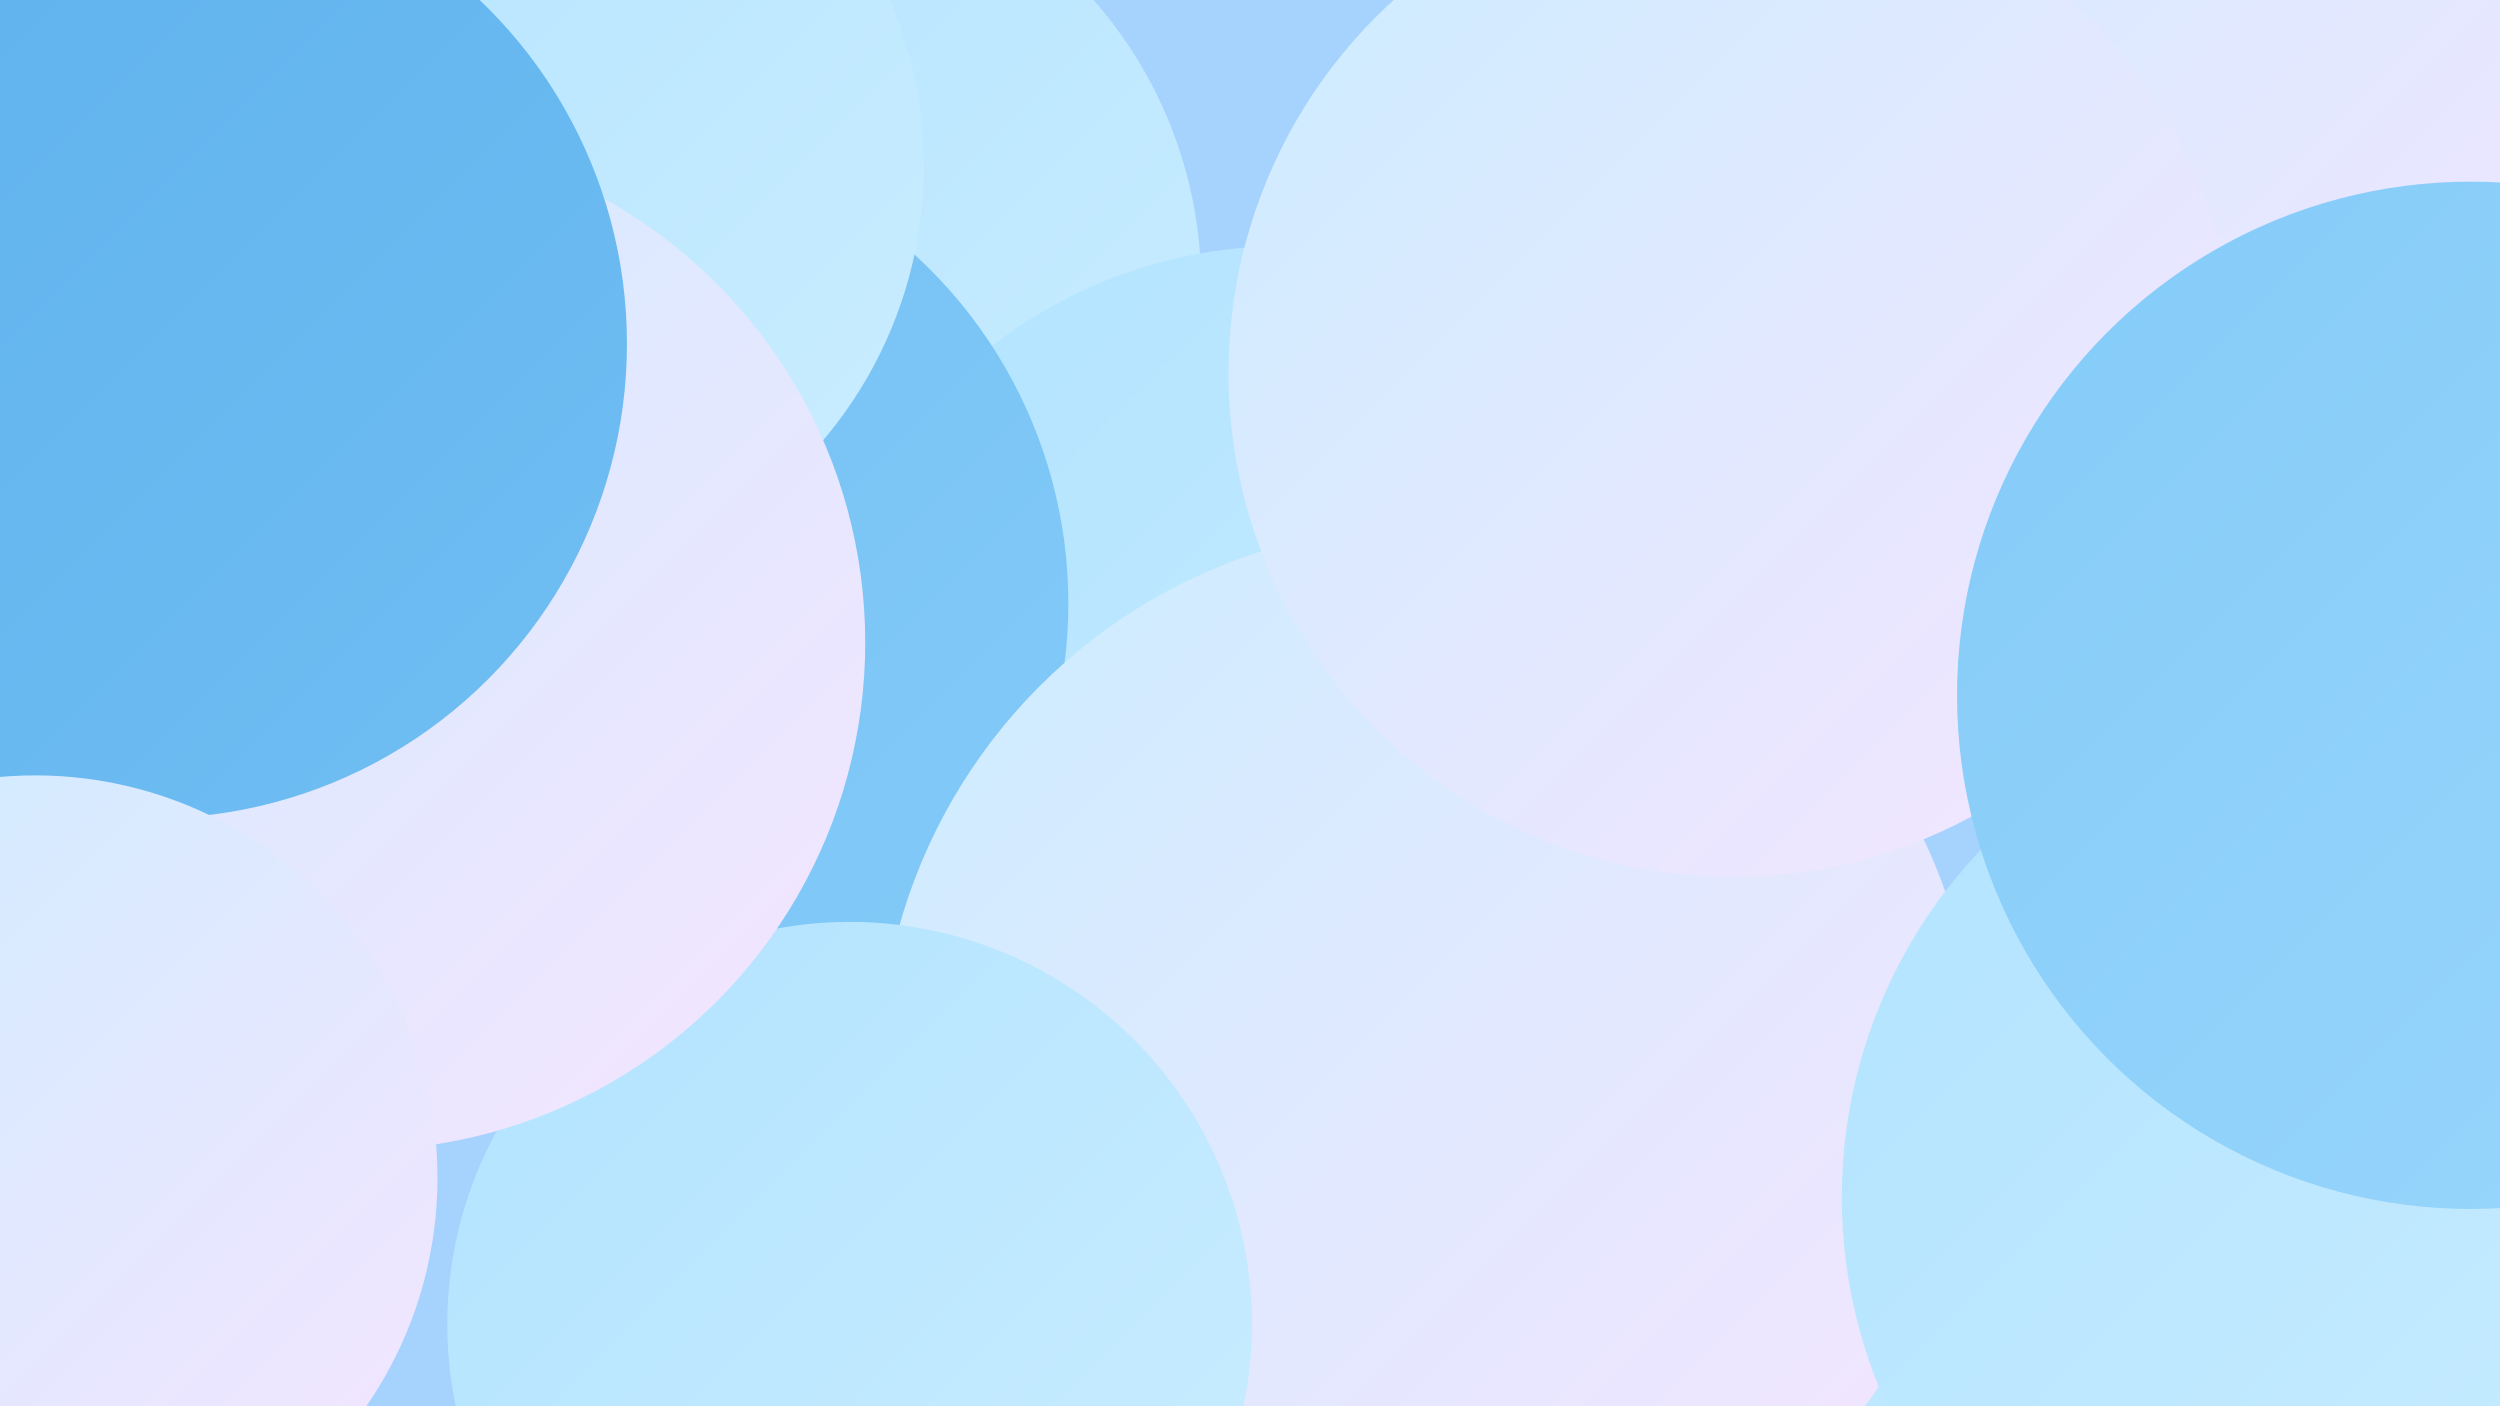
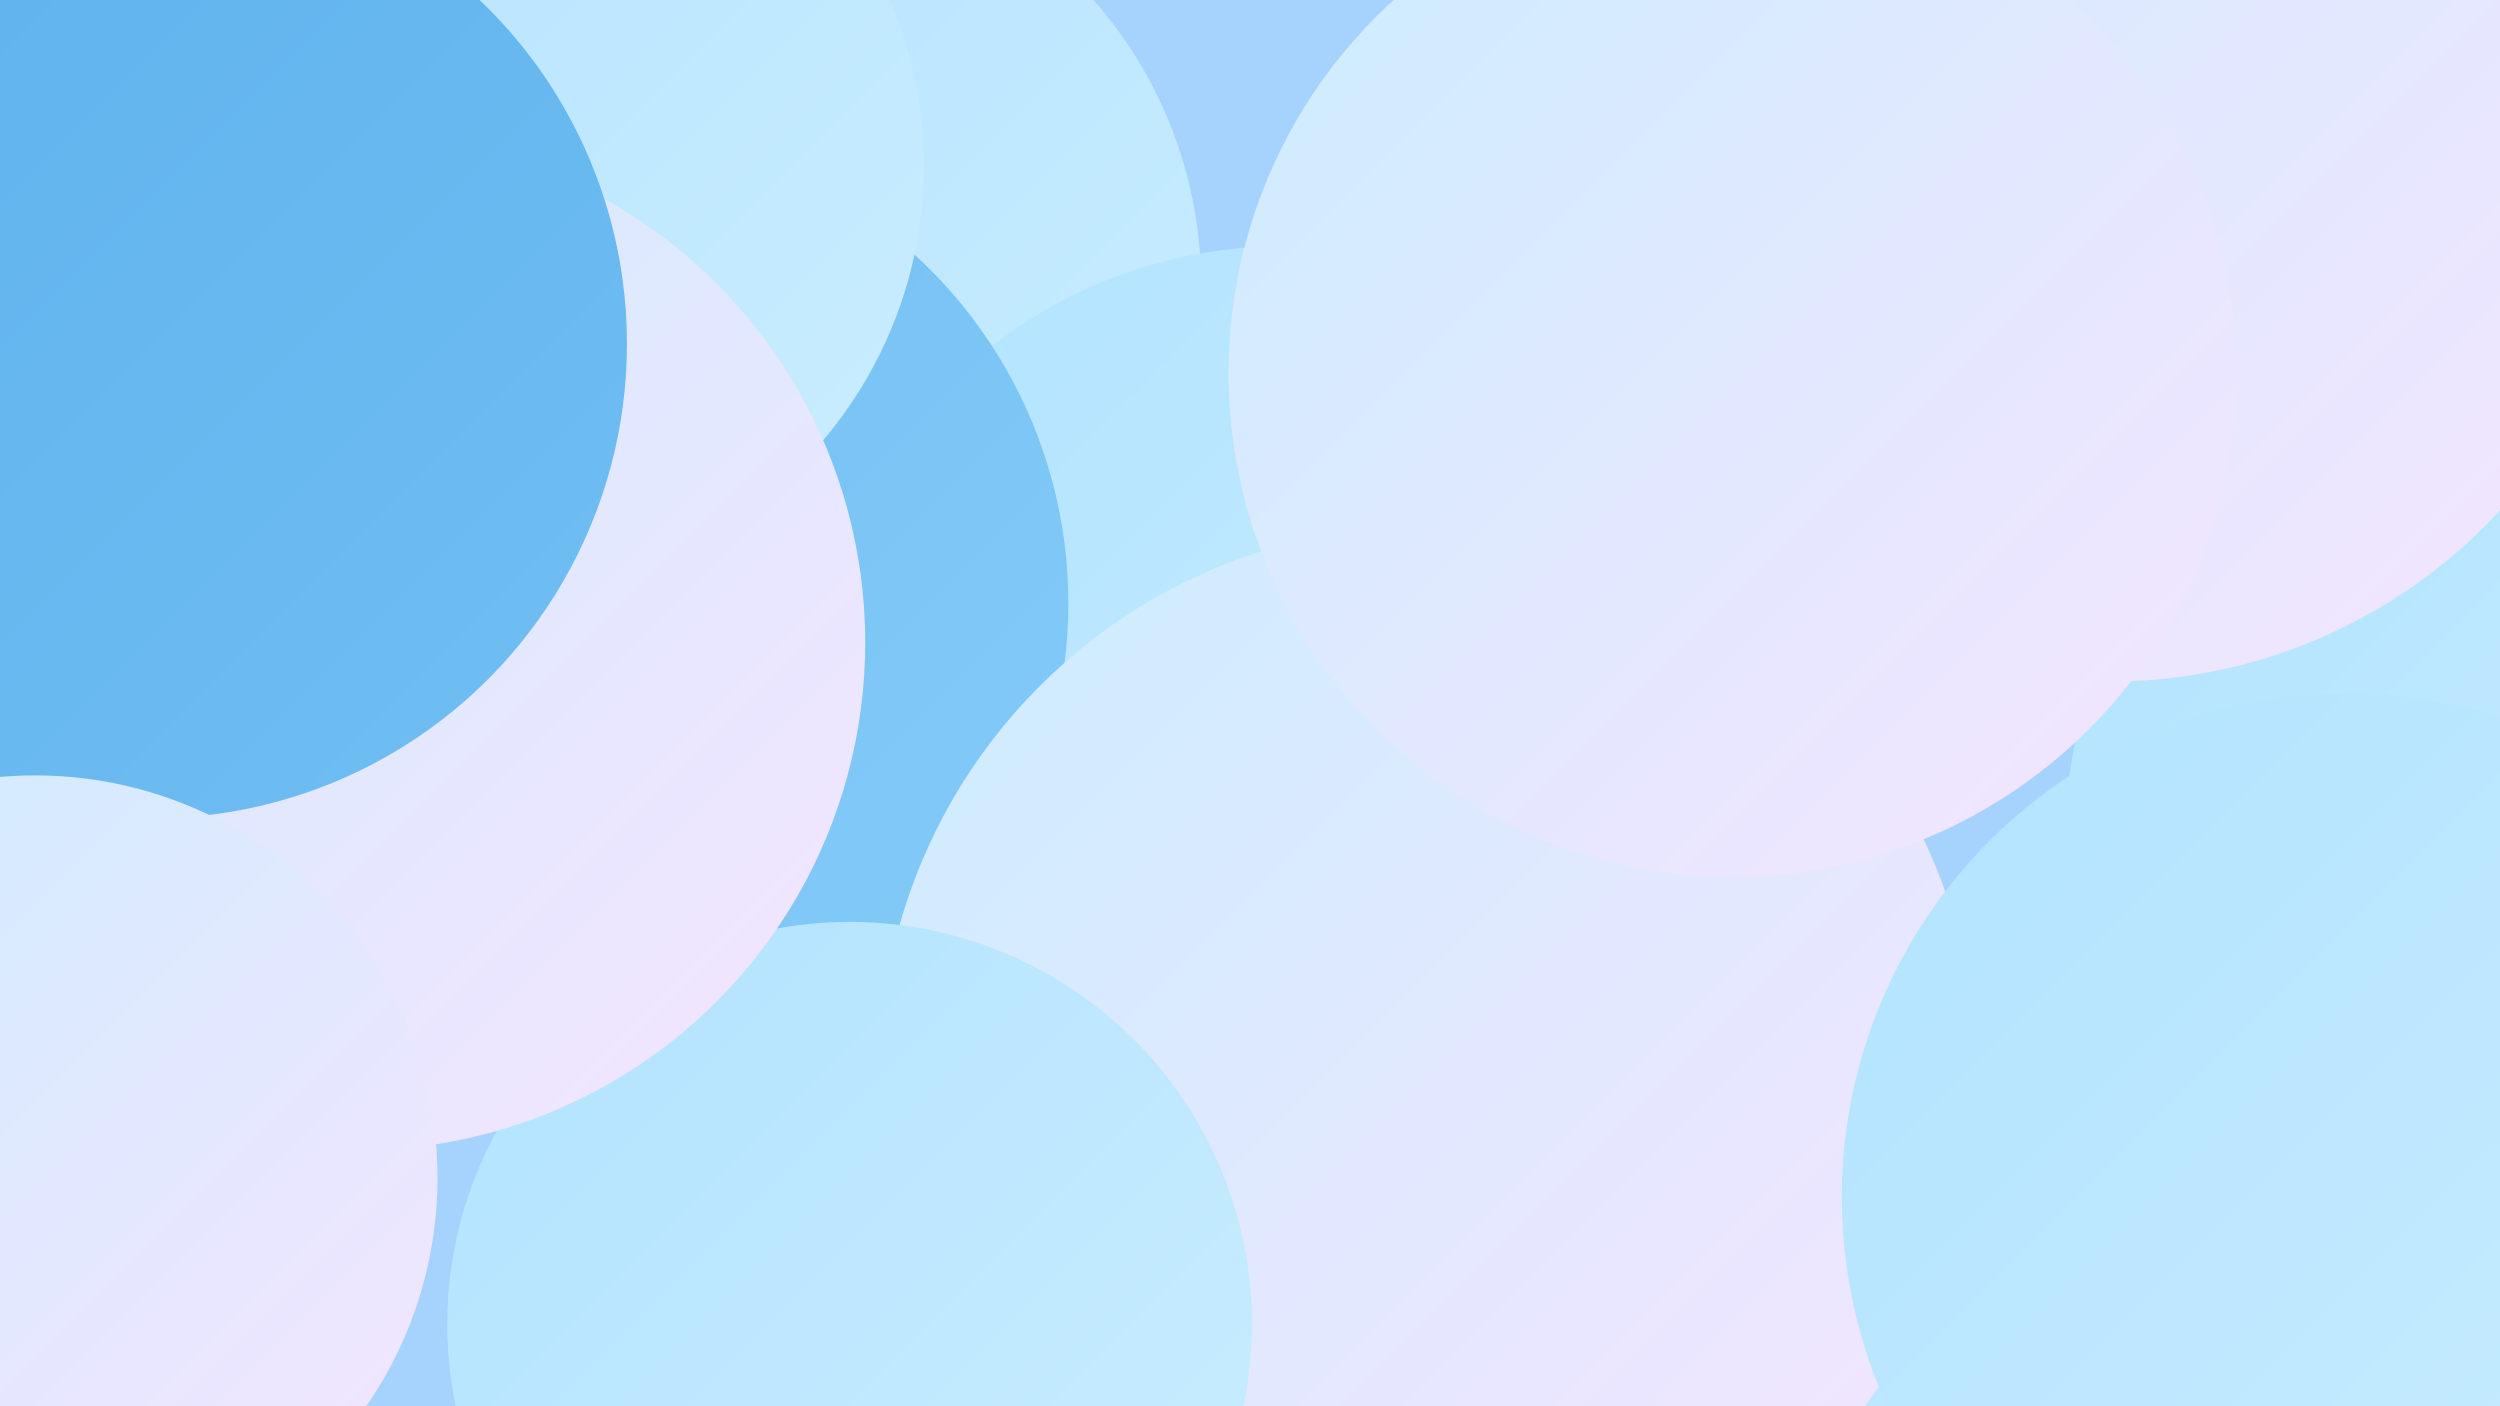
<svg xmlns="http://www.w3.org/2000/svg" width="1280" height="720">
  <defs>
    <linearGradient id="grad0" x1="0%" y1="0%" x2="100%" y2="100%">
      <stop offset="0%" style="stop-color:#5db1ed;stop-opacity:1" />
      <stop offset="100%" style="stop-color:#70bef3;stop-opacity:1" />
    </linearGradient>
    <linearGradient id="grad1" x1="0%" y1="0%" x2="100%" y2="100%">
      <stop offset="0%" style="stop-color:#70bef3;stop-opacity:1" />
      <stop offset="100%" style="stop-color:#84cbf8;stop-opacity:1" />
    </linearGradient>
    <linearGradient id="grad2" x1="0%" y1="0%" x2="100%" y2="100%">
      <stop offset="0%" style="stop-color:#84cbf8;stop-opacity:1" />
      <stop offset="100%" style="stop-color:#9ad7fc;stop-opacity:1" />
    </linearGradient>
    <linearGradient id="grad3" x1="0%" y1="0%" x2="100%" y2="100%">
      <stop offset="0%" style="stop-color:#9ad7fc;stop-opacity:1" />
      <stop offset="100%" style="stop-color:#b1e3ff;stop-opacity:1" />
    </linearGradient>
    <linearGradient id="grad4" x1="0%" y1="0%" x2="100%" y2="100%">
      <stop offset="0%" style="stop-color:#b1e3ff;stop-opacity:1" />
      <stop offset="100%" style="stop-color:#cbedff;stop-opacity:1" />
    </linearGradient>
    <linearGradient id="grad5" x1="0%" y1="0%" x2="100%" y2="100%">
      <stop offset="0%" style="stop-color:#cbedff;stop-opacity:1" />
      <stop offset="100%" style="stop-color:#f6e4ff;stop-opacity:1" />
    </linearGradient>
    <linearGradient id="grad6" x1="0%" y1="0%" x2="100%" y2="100%">
      <stop offset="0%" style="stop-color:#f6e4ff;stop-opacity:1" />
      <stop offset="100%" style="stop-color:#5db1ed;stop-opacity:1" />
    </linearGradient>
  </defs>
  <rect width="1280" height="720" fill="#a6d2fe" />
  <circle cx="878" cy="623" r="201" fill="url(#grad1)" />
  <circle cx="1096" cy="84" r="230" fill="url(#grad2)" />
  <circle cx="984" cy="115" r="217" fill="url(#grad0)" />
  <circle cx="1058" cy="654" r="193" fill="url(#grad4)" />
  <circle cx="1265" cy="423" r="207" fill="url(#grad4)" />
  <circle cx="199" cy="224" r="255" fill="url(#grad2)" />
  <circle cx="788" cy="558" r="211" fill="url(#grad1)" />
  <circle cx="394" cy="146" r="221" fill="url(#grad4)" />
  <circle cx="657" cy="369" r="243" fill="url(#grad4)" />
  <circle cx="305" cy="309" r="242" fill="url(#grad1)" />
  <circle cx="731" cy="550" r="281" fill="url(#grad5)" />
  <circle cx="256" cy="85" r="217" fill="url(#grad4)" />
  <circle cx="1080" cy="77" r="272" fill="url(#grad5)" />
  <circle cx="435" cy="678" r="206" fill="url(#grad4)" />
  <circle cx="1201" cy="613" r="258" fill="url(#grad4)" />
  <circle cx="887" cy="191" r="258" fill="url(#grad5)" />
  <circle cx="183" cy="329" r="260" fill="url(#grad5)" />
  <circle cx="78" cy="176" r="243" fill="url(#grad0)" />
  <circle cx="18" cy="603" r="206" fill="url(#grad5)" />
-   <circle cx="1265" cy="356" r="263" fill="url(#grad2)" />
</svg>